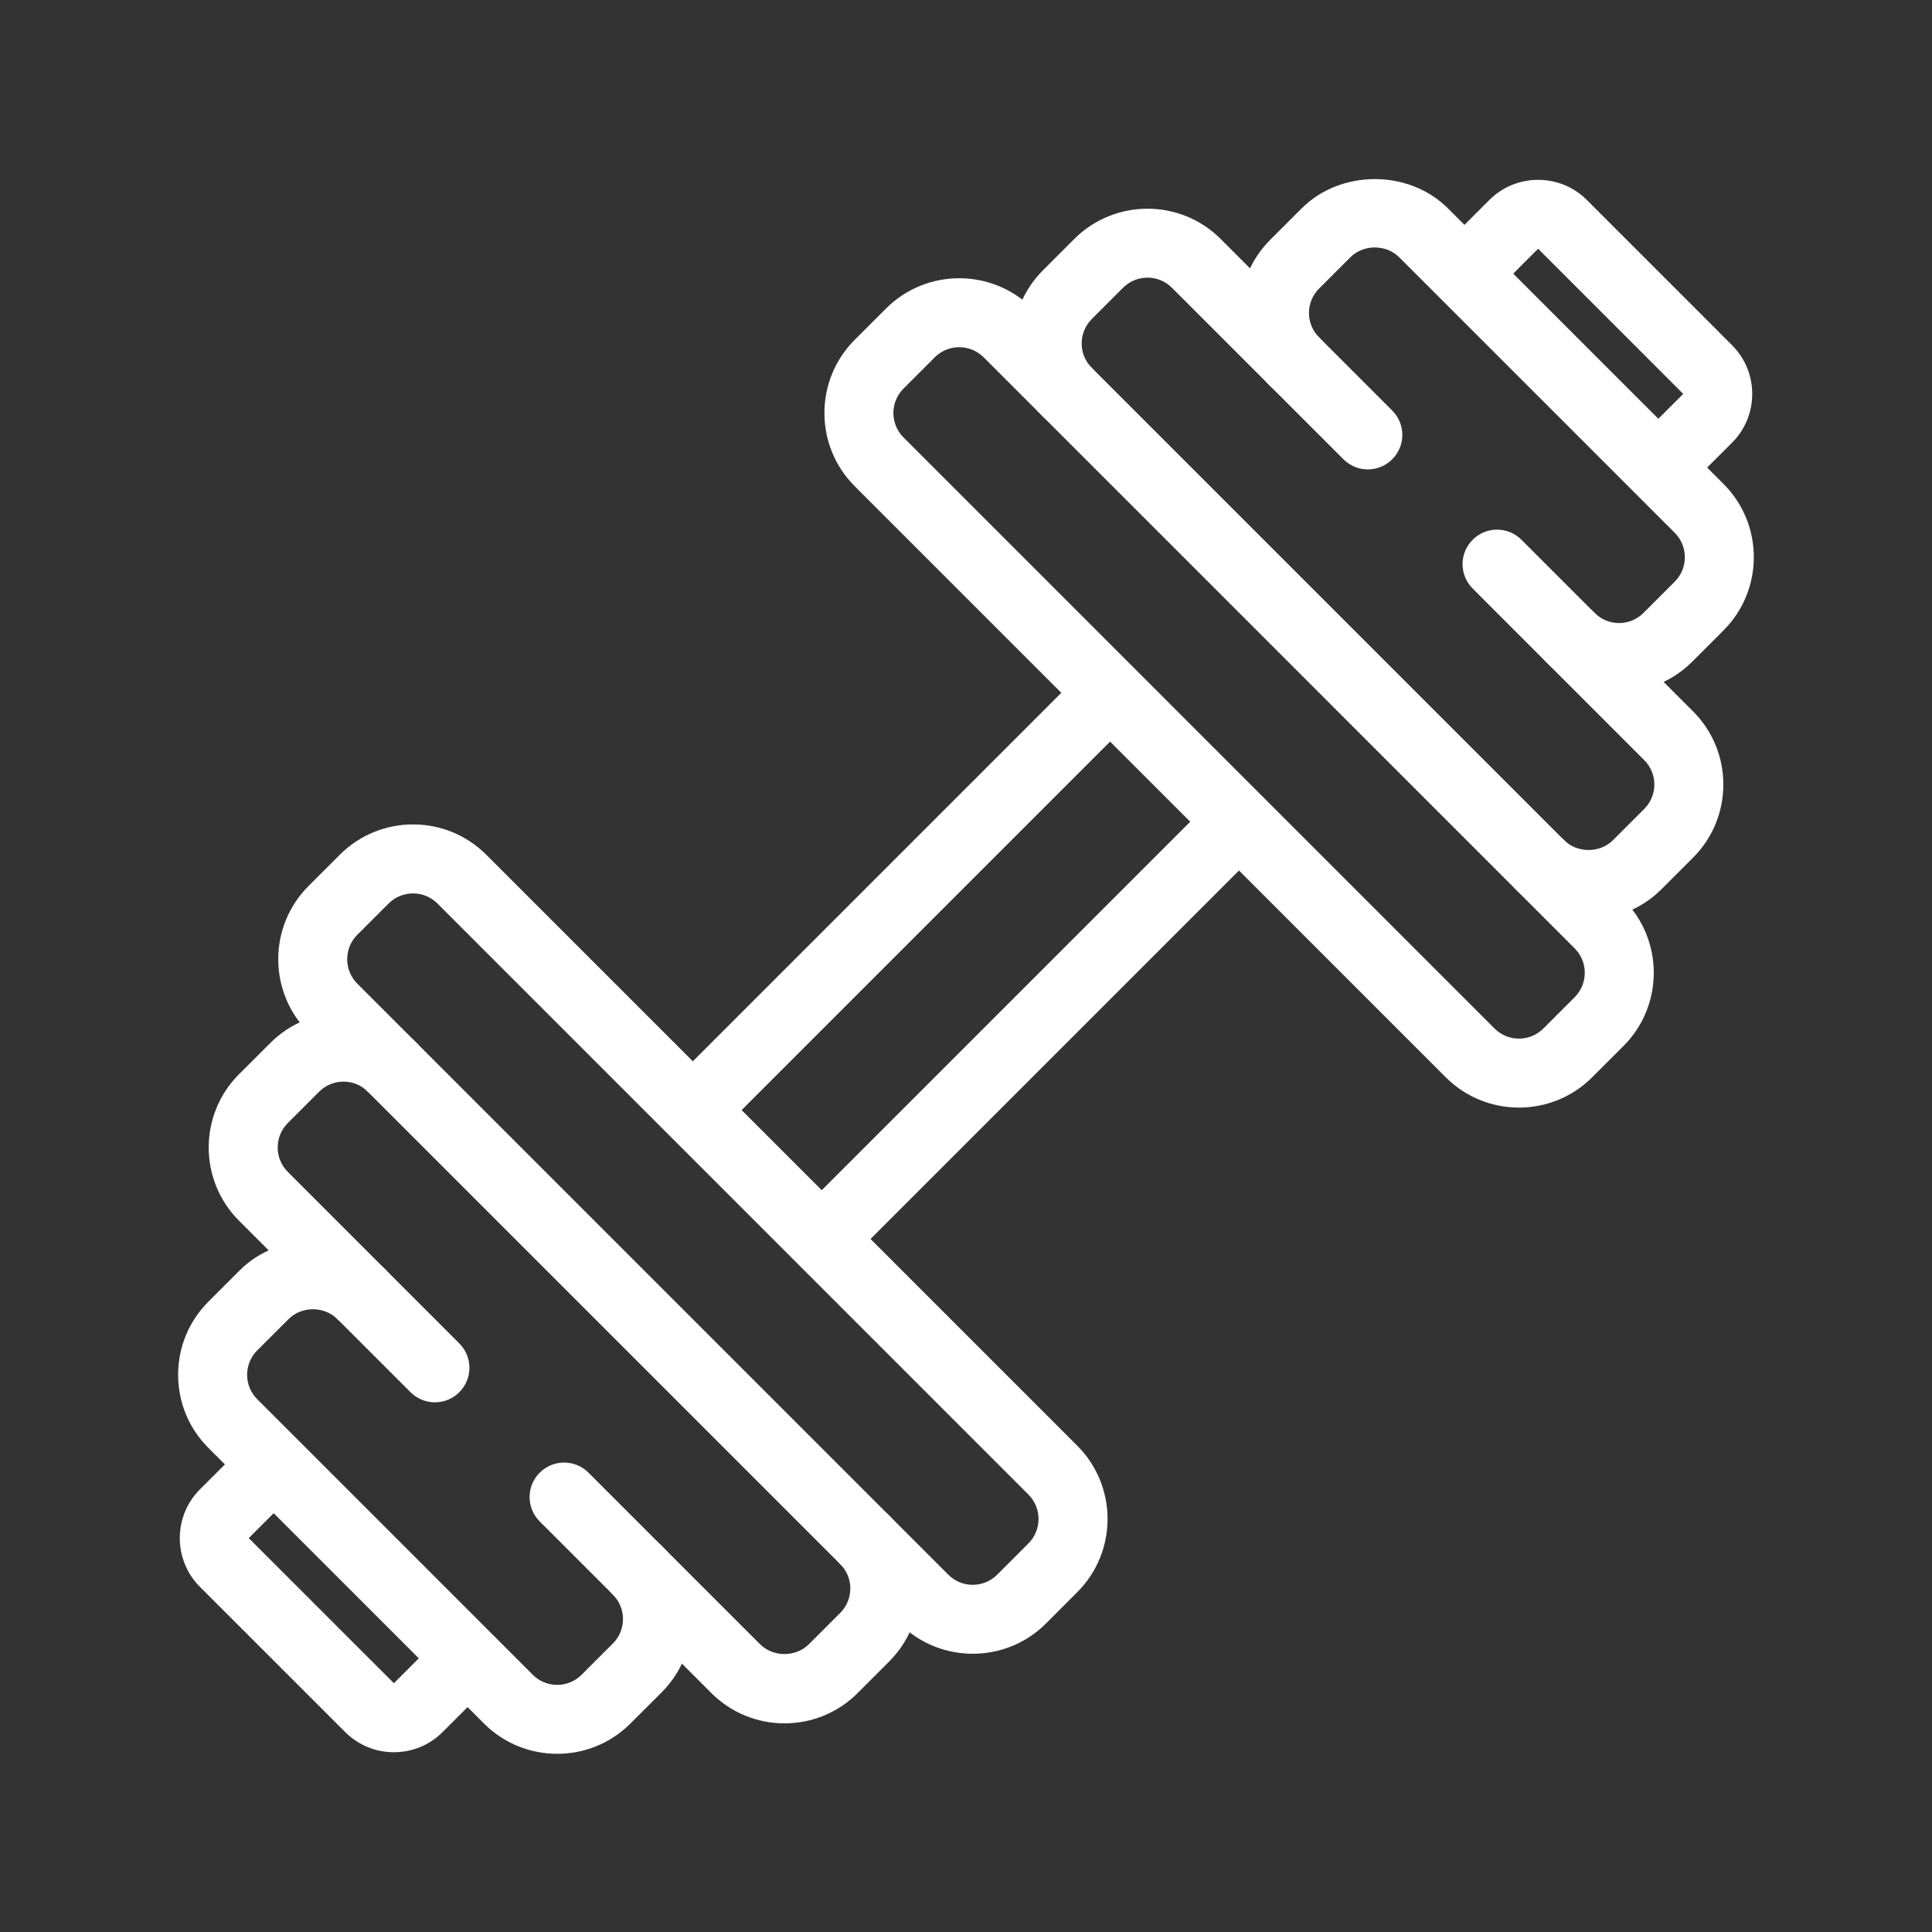
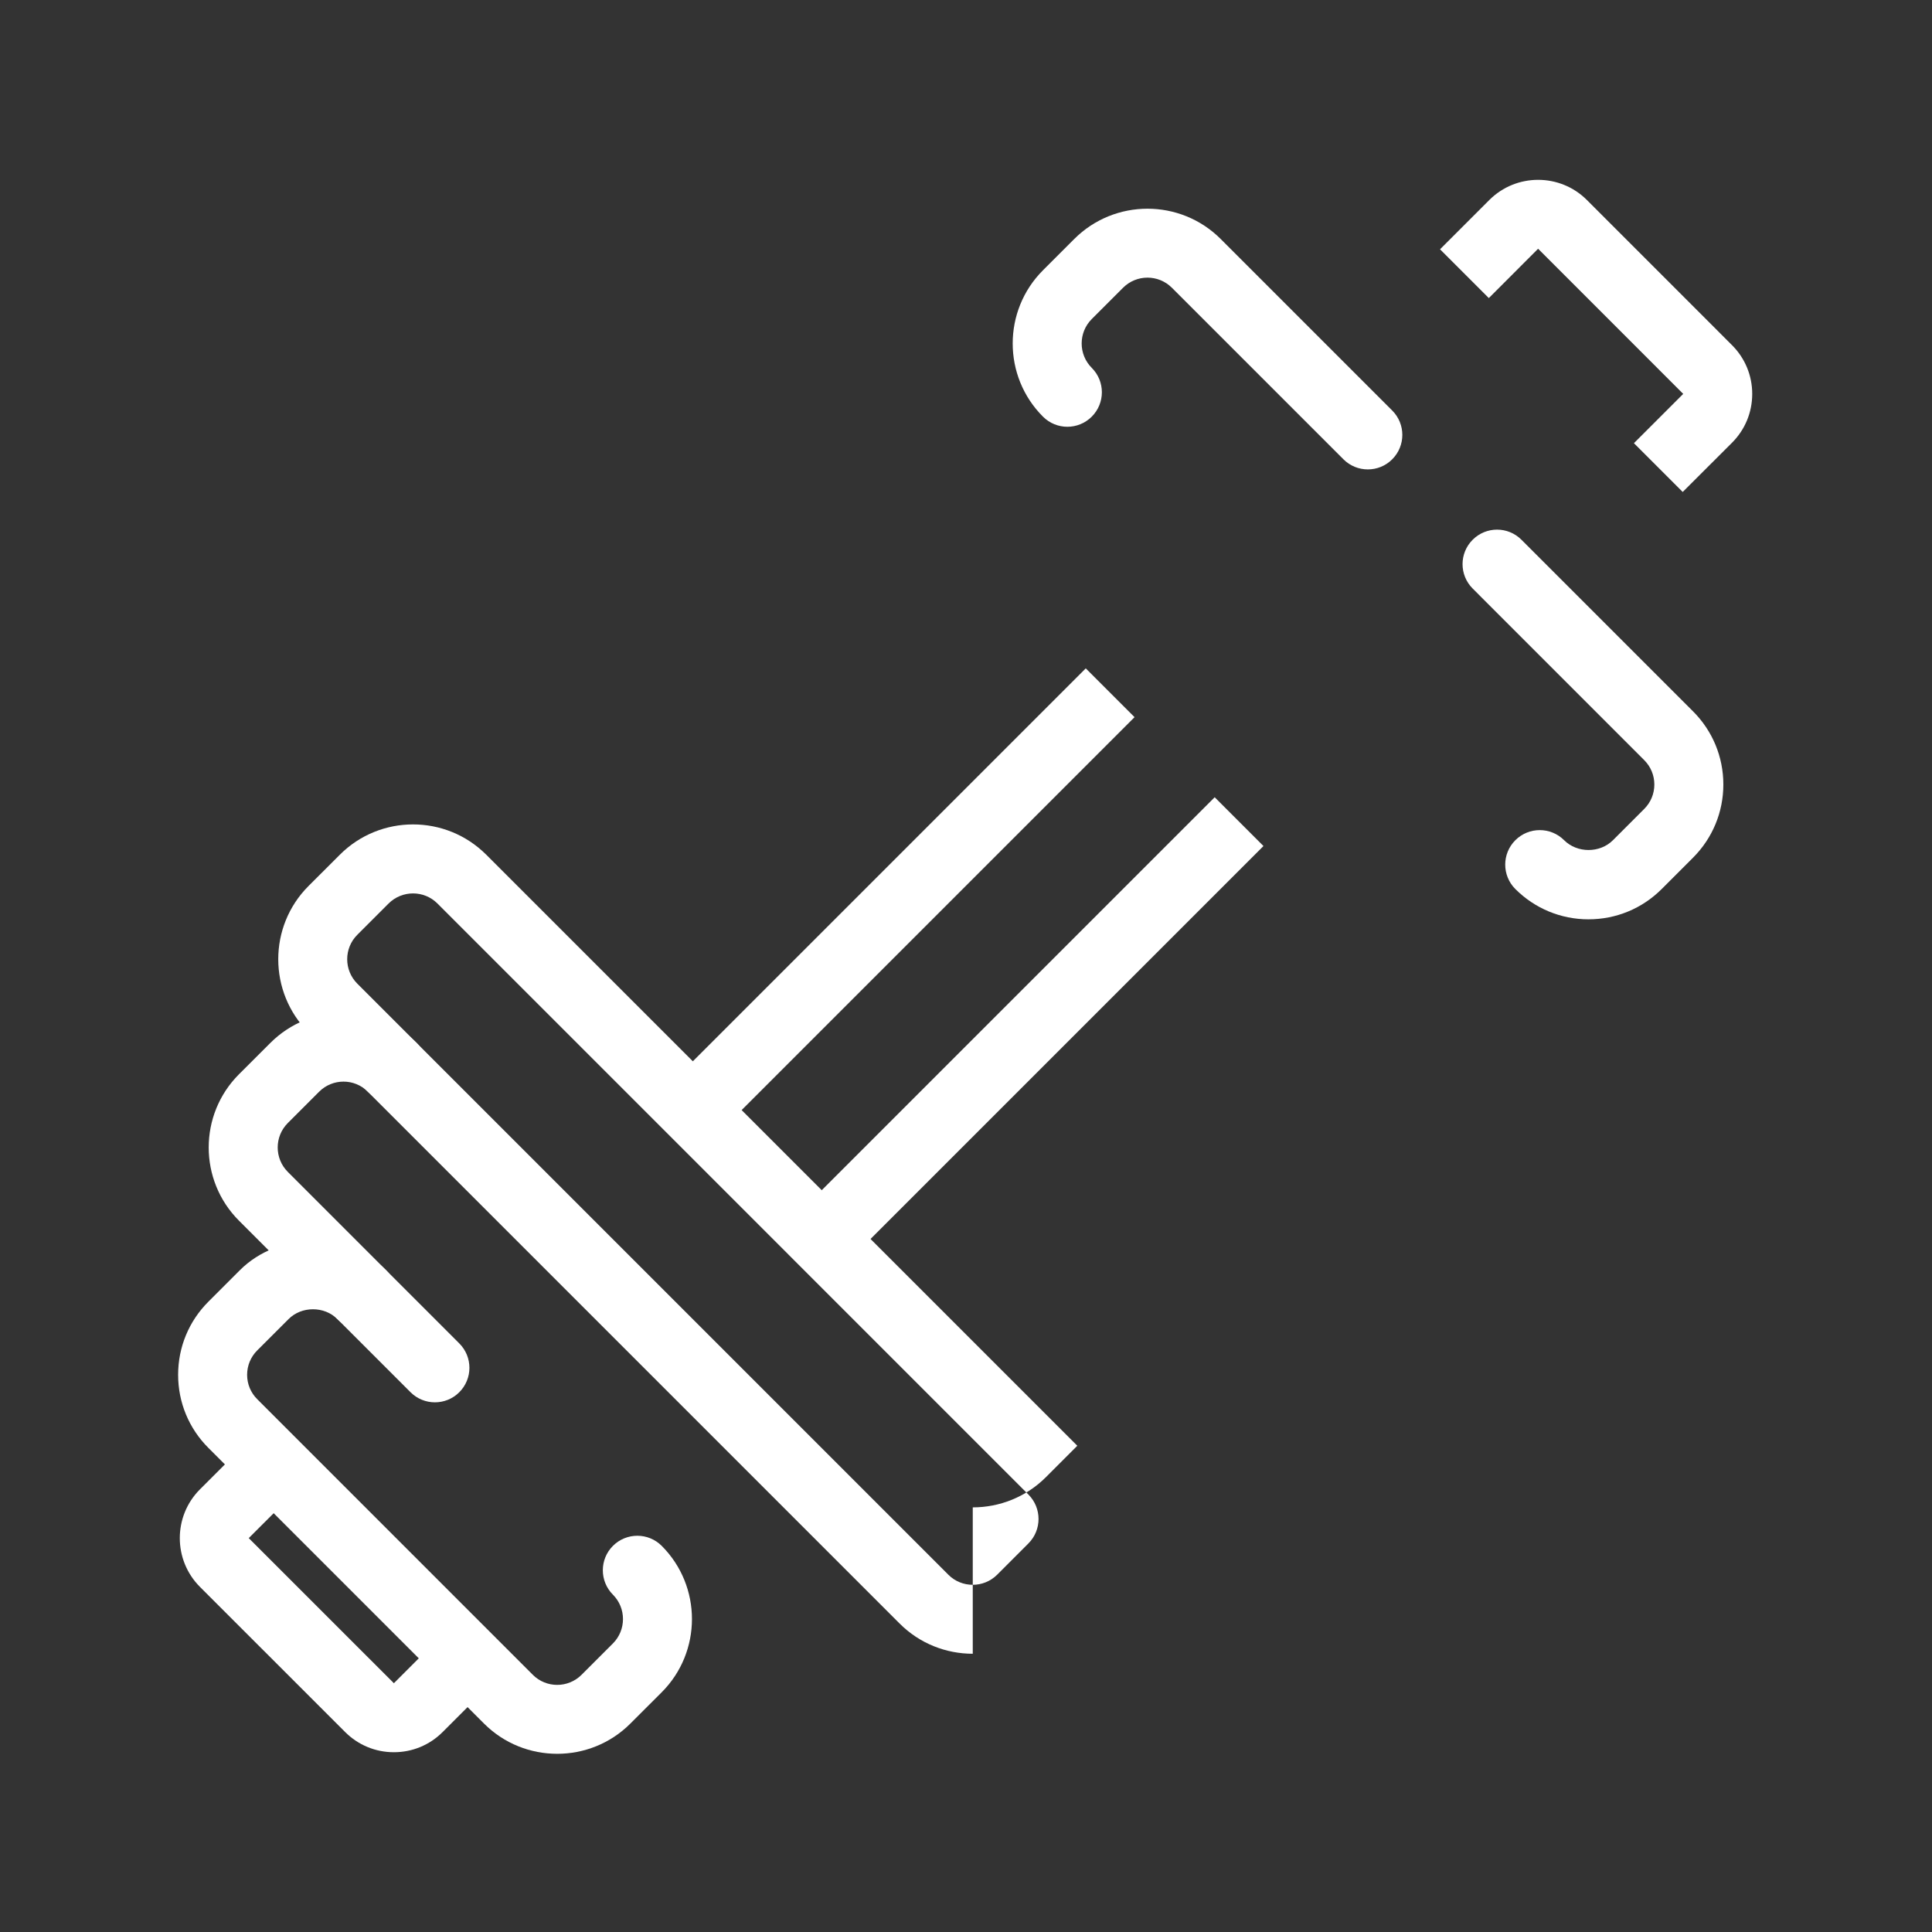
<svg xmlns="http://www.w3.org/2000/svg" id="Слой_1" height="512px" viewBox="0 0 56 56" width="512px">
  <rect x="0" y="0" width="56" height="56" fill="#333333" stroke="none" />
  <g id="XMLID_3134_">
    <path id="XMLID_17_" d="m28.869 21.316h2v17.105h-2z" transform="matrix(.707 .707 -.707 .707 29.868 -12.372)" fill="#FFFFFF" />
    <path id="XMLID_16_" d="m25.132 17.58h2v17.104h-2z" transform="matrix(.707 .707 -.707 .707 26.132 -10.824)" fill="#FFFFFF" />
-     <path id="XMLID_13_" d="m28.196 47.935c-.768 0-1.537-.292-2.121-.877l-17.133-17.133c-1.169-1.17-1.169-3.073 0-4.243l.909-.908c1.169-1.17 3.072-1.171 4.243 0l17.132 17.132c1.17 1.17 1.17 3.073 0 4.243l-.907.908c-.586.586-1.354.878-2.123.878zm-16.224-22.039c-.256 0-.513.098-.708.292l-.908.908c-.39.39-.39 1.024 0 1.415l17.132 17.133c.39.391 1.025.389 1.415 0l.907-.908c.39-.391.39-1.024 0-1.415l-17.131-17.133c-.195-.195-.451-.292-.707-.292z" fill="#FFFFFF" />
-     <path id="XMLID_12_" d="m22.739 49.952c-.801 0-1.555-.313-2.122-.879l-4.973-4.973c-.391-.391-.391-1.023 0-1.414s1.023-.391 1.414 0l4.973 4.973c.378.379 1.037.379 1.414 0l.909-.908c.189-.189.293-.44.293-.707 0-.268-.104-.518-.292-.706-.391-.391-.391-1.023-.001-1.415.389-.391 1.023-.391 1.414-.001.567.566.879 1.32.879 2.122 0 .801-.312 1.555-.879 2.121l-.908.908c-.566.567-1.319.879-2.121.879z" fill="#FFFFFF" />
+     <path id="XMLID_13_" d="m28.196 47.935c-.768 0-1.537-.292-2.121-.877l-17.133-17.133c-1.169-1.17-1.169-3.073 0-4.243l.909-.908c1.169-1.17 3.072-1.171 4.243 0l17.132 17.132l-.907.908c-.586.586-1.354.878-2.123.878zm-16.224-22.039c-.256 0-.513.098-.708.292l-.908.908c-.39.39-.39 1.024 0 1.415l17.132 17.133c.39.391 1.025.389 1.415 0l.907-.908c.39-.391.39-1.024 0-1.415l-17.131-17.133c-.195-.195-.451-.292-.707-.292z" fill="#FFFFFF" />
    <path id="XMLID_11_" d="m12.606 40.647c-.256 0-.512-.098-.707-.293l-4.973-4.973c-1.169-1.17-1.169-3.072 0-4.242l.909-.908c1.17-1.17 3.073-1.17 4.243 0 .391.391.391 1.023 0 1.414s-1.023.391-1.414 0c-.39-.392-1.025-.391-1.415 0l-.908.908c-.389.39-.389 1.024 0 1.414l4.972 4.973c.391.391.391 1.023 0 1.414-.195.196-.451.293-.707.293z" fill="#FFFFFF" />
    <path id="XMLID_10_" d="m16.151 50.835c-.769 0-1.537-.292-2.122-.877l-7.987-7.988c-.566-.565-.879-1.319-.879-2.121 0-.801.312-1.555.879-2.121l.908-.908c1.133-1.133 3.109-1.133 4.243 0 .39.391.39 1.024 0 1.414-.391.391-1.024.391-1.415 0-.377-.379-1.036-.379-1.413 0l-.909.908c-.189.189-.293.44-.293.707 0 .268.104.518.292.706l7.988 7.989c.39.391 1.024.391 1.415 0l.908-.908c.389-.39.389-1.024 0-1.414-.39-.391-.39-1.024 0-1.414.391-.391 1.024-.391 1.415 0 1.168 1.17 1.168 3.072 0 4.242l-.909.908c-.584.585-1.353.877-2.121.877z" fill="#FFFFFF" />
-     <path id="XMLID_7_" d="m44.028 32.104c-.769 0-1.537-.293-2.122-.878l-17.132-17.133c-1.17-1.169-1.17-3.073 0-4.243l.908-.908c1.169-1.169 3.072-1.17 4.243 0l17.133 17.133c1.17 1.169 1.17 3.073 0 4.243l-.908.907c-.586.586-1.354.879-2.122.879zm-16.224-22.04c-.256 0-.513.097-.708.292l-.908.908c-.39.39-.39 1.024 0 1.415l17.132 17.133c.392.391 1.025.39 1.415 0l.908-.908c.39-.39.39-1.024 0-1.415l-17.132-17.133c-.195-.194-.451-.292-.707-.292z" fill="#FFFFFF" />
    <path id="XMLID_6_" d="m46.044 26.647c-.802 0-1.556-.313-2.122-.879-.39-.391-.39-1.024.001-1.414s1.024-.391 1.415.001c.377.376 1.034.379 1.413 0l.908-.908c.189-.189.293-.44.293-.707s-.104-.518-.293-.707l-4.973-4.974c-.391-.391-.391-1.023 0-1.414s1.023-.391 1.414 0l4.973 4.973c.566.566.879 1.32.879 2.121s-.313 1.555-.879 2.122l-.908.908c-.566.566-1.32.878-2.121.878z" fill="#FFFFFF" />
    <path id="XMLID_5_" d="m39.647 13.606c-.256 0-.512-.098-.707-.293l-4.973-4.973c-.391-.39-1.023-.39-1.414 0l-.908.908c-.39.39-.39 1.024 0 1.415.391.391.391 1.023 0 1.414s-1.023.391-1.414 0c-1.17-1.169-1.17-3.073 0-4.243l.908-.908c1.171-1.169 3.073-1.168 4.242 0l4.973 4.973c.391.391.391 1.023 0 1.414-.195.196-.451.293-.707.293z" fill="#FFFFFF" />
-     <path id="XMLID_4_" d="m46.929 20.058c-.769 0-1.536-.292-2.121-.876-.391-.391-.391-1.024 0-1.415s1.023-.39 1.414 0c.389.39 1.025.39 1.414 0l.908-.908c.39-.39.39-1.024 0-1.415l-7.988-7.988c-.378-.377-1.034-.378-1.414 0l-.908.908c-.189.189-.293.44-.293.707s.104.518.293.707c.391.391.391 1.024 0 1.415s-1.023.39-1.414 0c-.566-.567-.879-1.32-.879-2.122s.313-1.555.879-2.122l.908-.908c1.134-1.134 3.111-1.133 4.243 0l7.987 7.987c1.17 1.169 1.17 3.073 0 4.243l-.908.908c-.585.586-1.354.879-2.121.879z" fill="#FFFFFF" />
    <path id="XMLID_3_" d="m11.417 50.789c-.534 0-1.036-.208-1.414-.586l-4.207-4.206c-.779-.78-.779-2.048 0-2.828l1.43-1.429 1.414 1.414-1.43 1.429 4.207 4.206 1.429-1.429 1.414 1.414-1.429 1.429c-.377.378-.879.586-1.414.586z" fill="#FFFFFF" />
    <path id="XMLID_2_" d="m48.774 14.26-1.414-1.414 1.429-1.429-4.206-4.207-1.429 1.43-1.414-1.414 1.429-1.429c.779-.779 2.049-.779 2.828 0l4.206 4.207c.378.378.586.88.586 1.414 0 .535-.208 1.037-.586 1.415z" fill="#FFFFFF" />
  </g>
</svg>